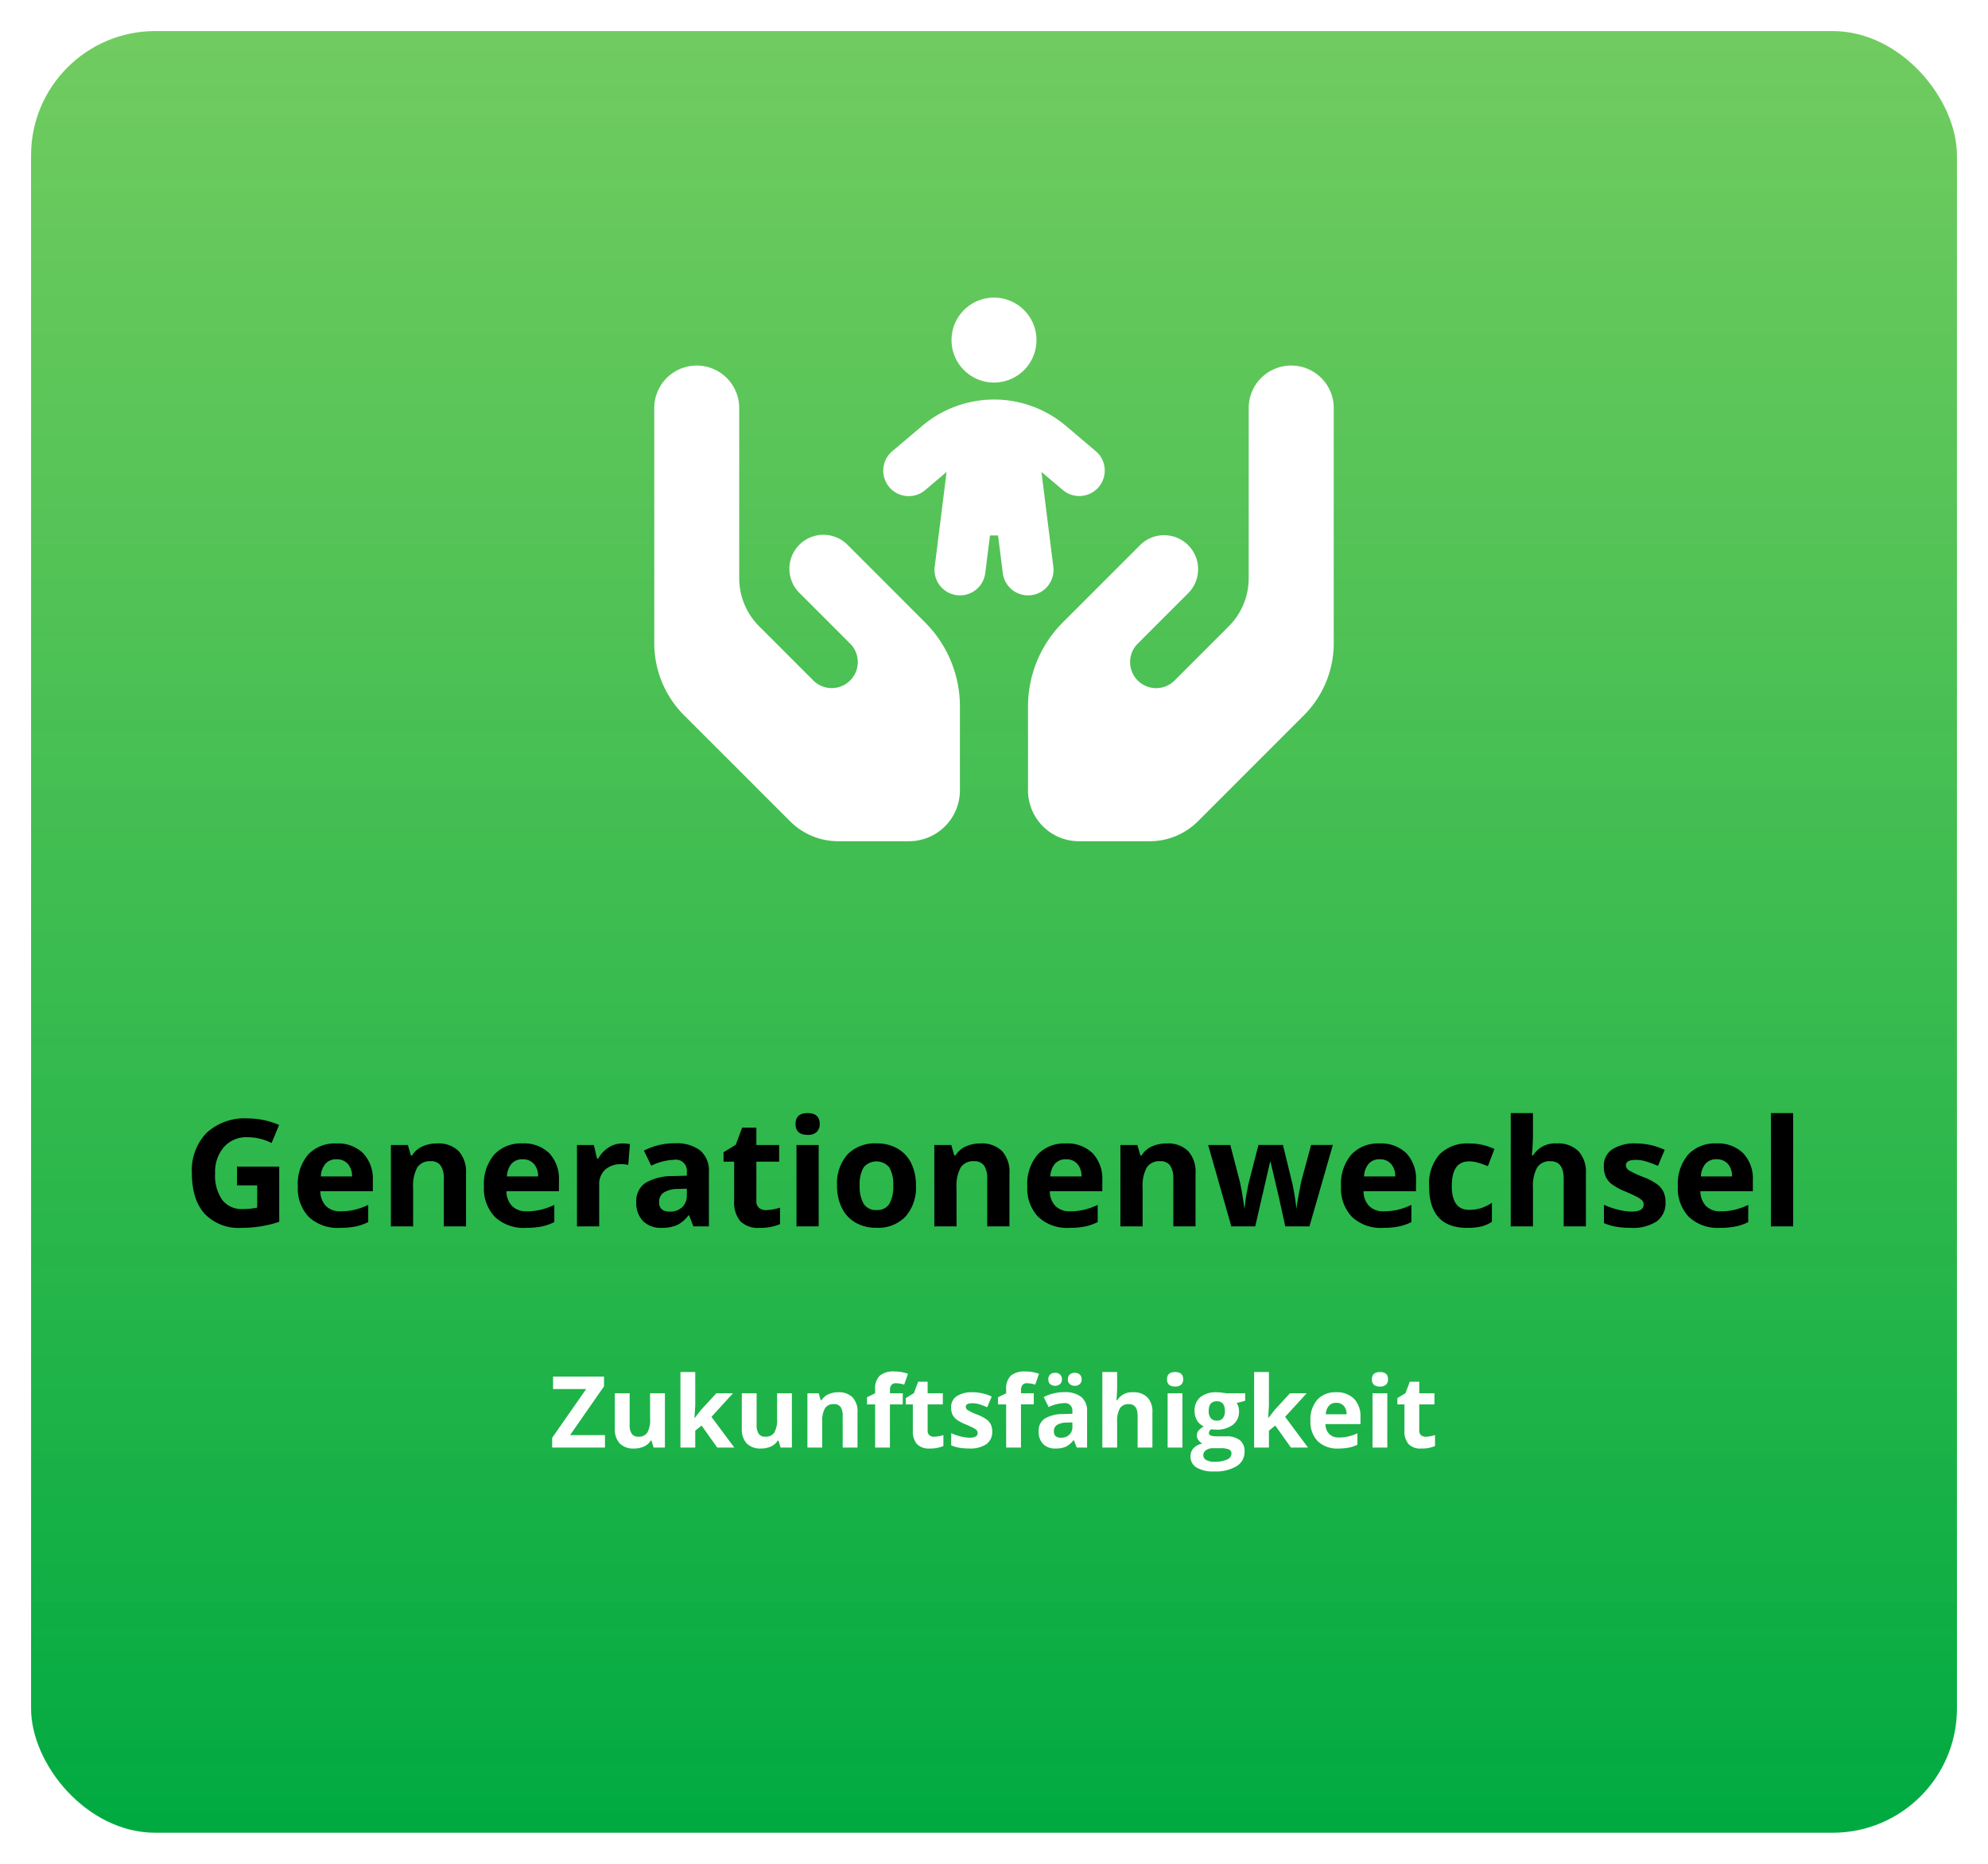
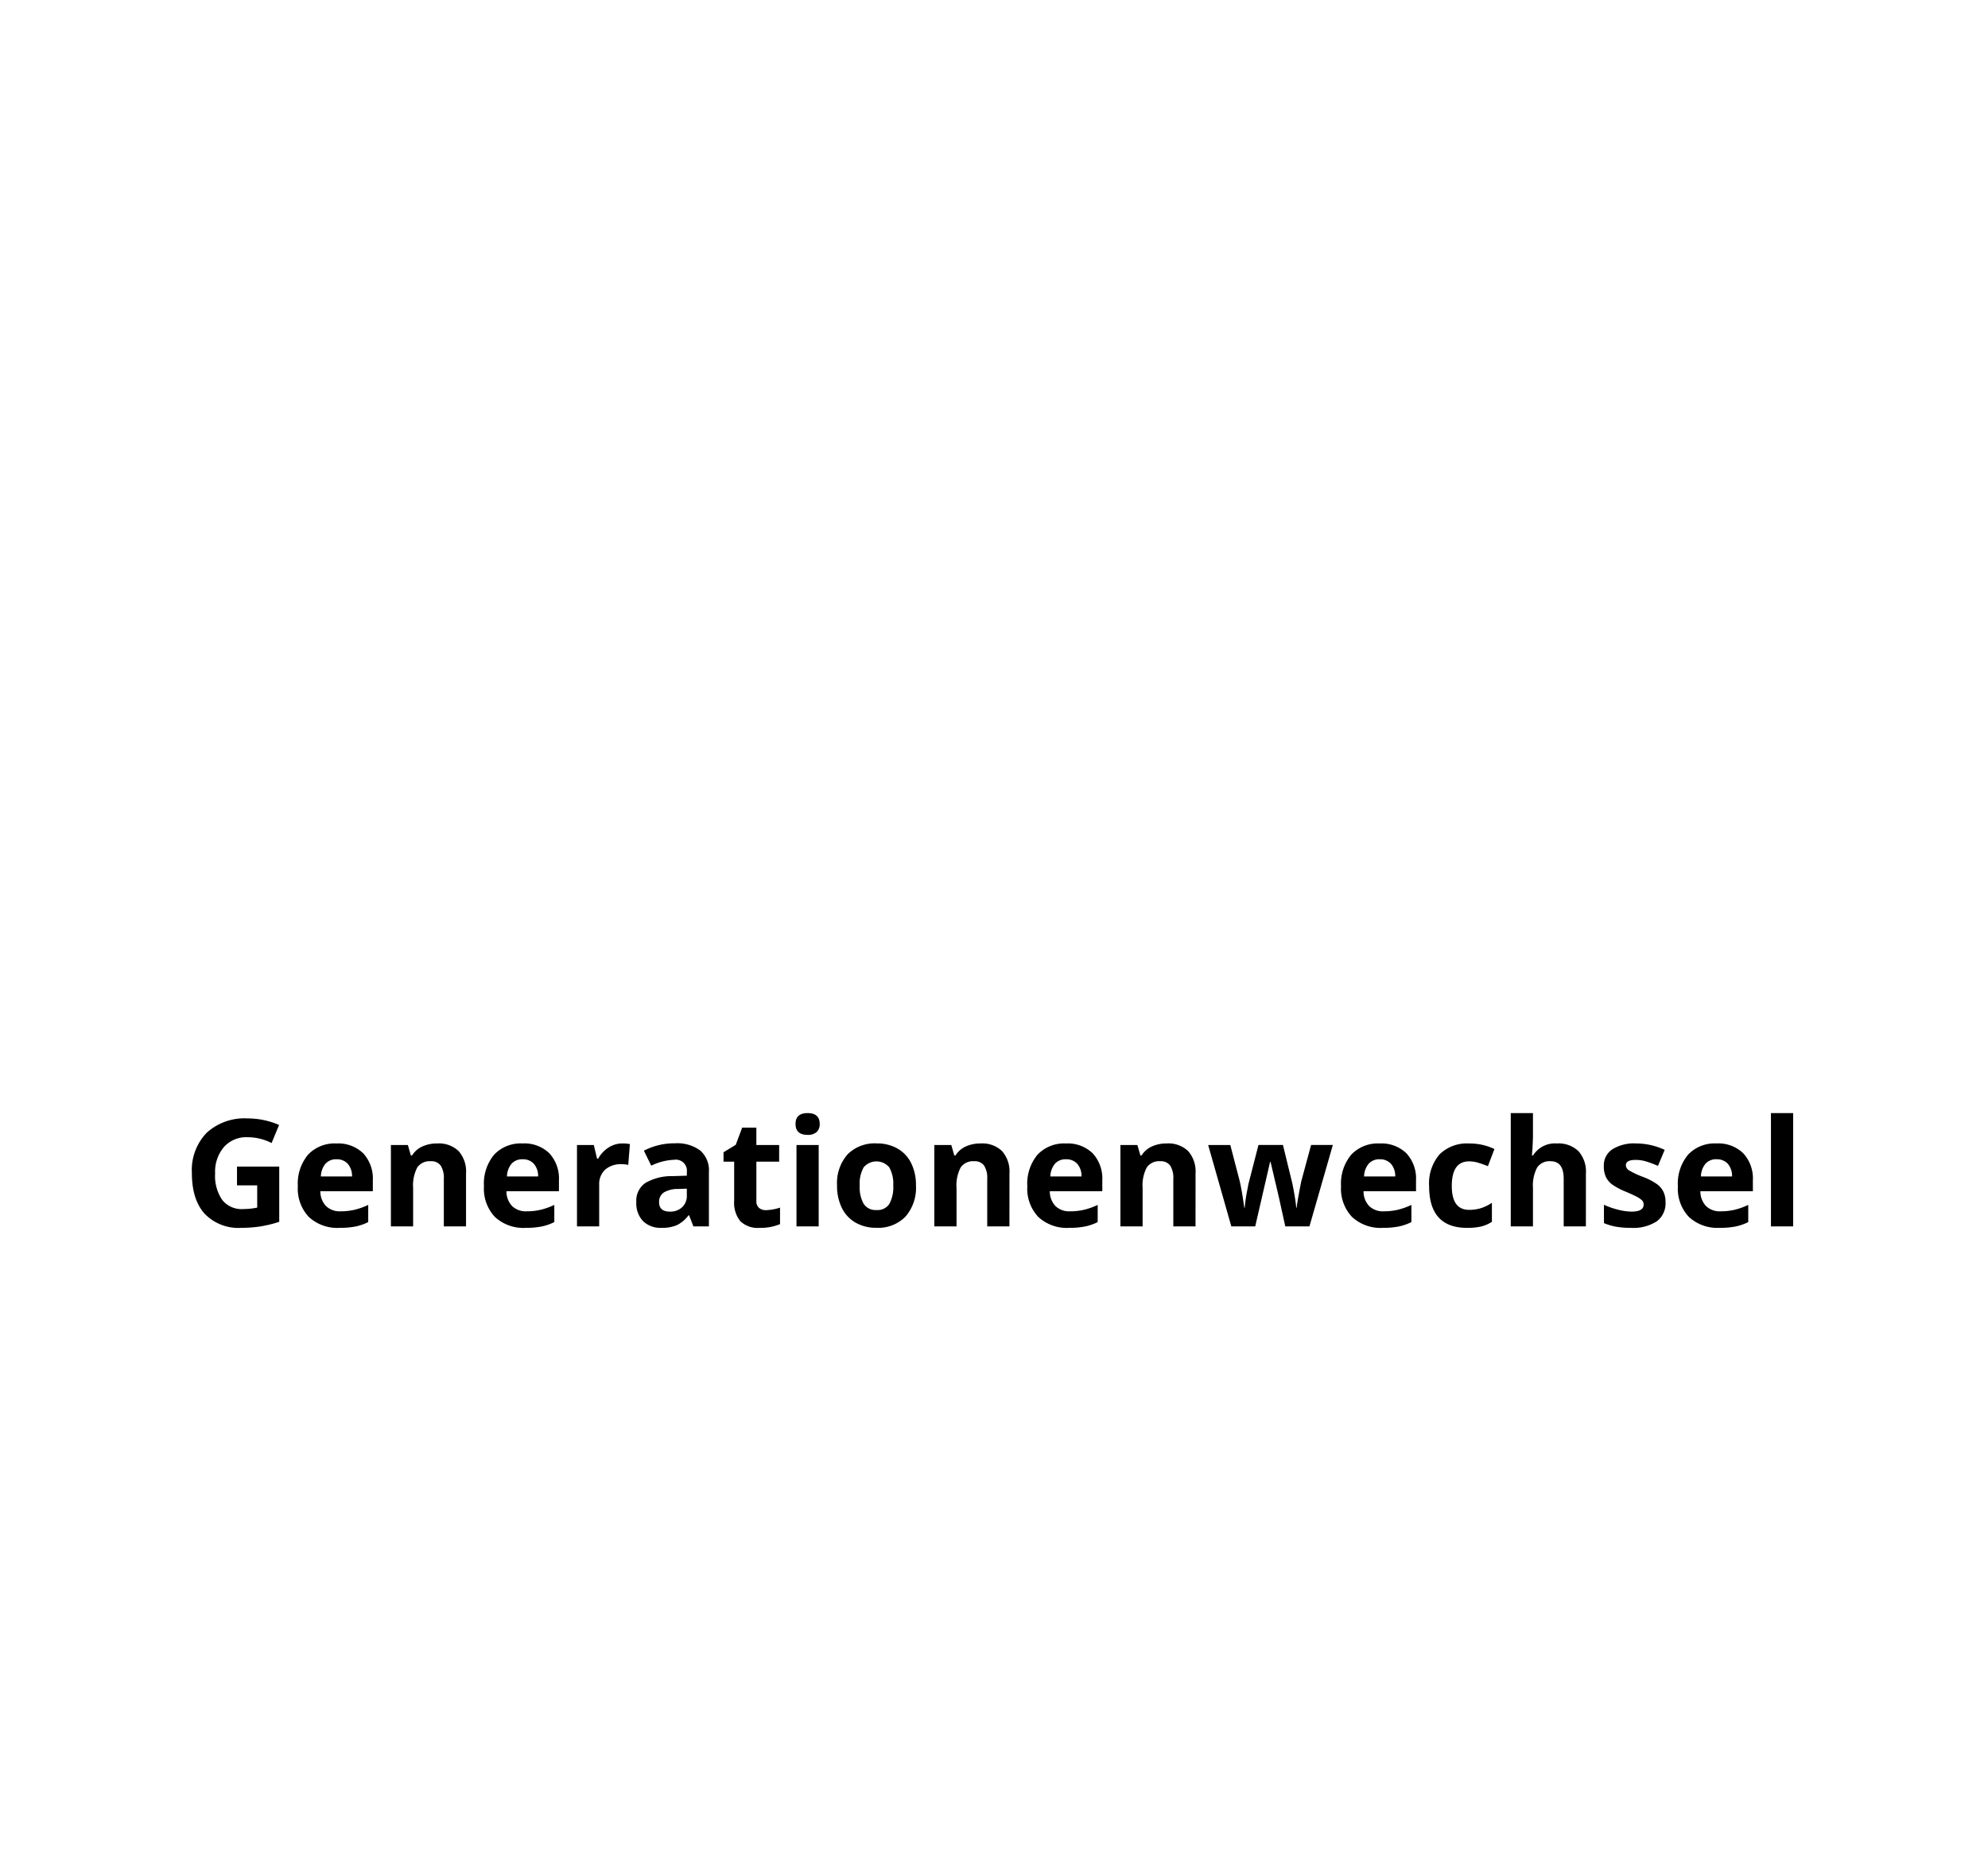
<svg xmlns="http://www.w3.org/2000/svg" width="320" height="300" viewBox="0 0 320 300">
  <defs>
    <linearGradient id="linear-gradient" x1="0.5" x2="0.5" y2="1" gradientUnits="objectBoundingBox">
      <stop offset="0" stop-color="#4dbf38" stop-opacity="0.8" />
      <stop offset="1" stop-color="#00aa41" />
    </linearGradient>
  </defs>
  <g id="Start-Grafik-3" transform="translate(-930 -273)">
-     <rect id="Rechteck_520" data-name="Rechteck 520" width="320" height="300" transform="translate(930 273)" fill="#fff" />
-     <rect id="Rechteck_521" data-name="Rechteck 521" width="310" height="290" rx="20" transform="translate(935 278)" fill="url(#linear-gradient)" />
    <path id="Pfad_2404" data-name="Pfad 2404" d="M33.148,16.379h6.8v8.883a19.162,19.162,0,0,1-3.111.756,20.266,20.266,0,0,1-2.982.217,7.546,7.546,0,0,1-5.924-2.279q-2.045-2.279-2.045-6.545a8.632,8.632,0,0,1,2.373-6.469,9.011,9.011,0,0,1,6.58-2.32,12.732,12.732,0,0,1,5.086,1.055l-1.207,2.906a8.621,8.621,0,0,0-3.9-.937,4.819,4.819,0,0,0-3.773,1.582,6.137,6.137,0,0,0-1.418,4.254,6.832,6.832,0,0,0,1.143,4.26,3.953,3.953,0,0,0,3.322,1.471,11.751,11.751,0,0,0,2.309-.234V19.4H33.148ZM49.168,15.2a2.267,2.267,0,0,0-1.781.721,3.336,3.336,0,0,0-.738,2.045h5.016a2.979,2.979,0,0,0-.691-2.045A2.341,2.341,0,0,0,49.168,15.2Zm.5,11.039a6.762,6.762,0,0,1-4.945-1.746,6.611,6.611,0,0,1-1.781-4.945,7.272,7.272,0,0,1,1.646-5.092,5.863,5.863,0,0,1,4.553-1.8,5.771,5.771,0,0,1,4.324,1.582,5.985,5.985,0,0,1,1.547,4.371V20.34H46.566a3.44,3.44,0,0,0,.9,2.379,3.175,3.175,0,0,0,2.367.855,9.827,9.827,0,0,0,2.238-.246,11.2,11.2,0,0,0,2.2-.785v2.766a8.393,8.393,0,0,1-2,.7A12.635,12.635,0,0,1,49.672,26.234ZM70.016,26H66.441V18.348a3.676,3.676,0,0,0-.5-2.127,1.833,1.833,0,0,0-1.605-.709,2.414,2.414,0,0,0-2.168,1,6.214,6.214,0,0,0-.668,3.322V26H57.922V12.9h2.73l.48,1.676h.2a3.777,3.777,0,0,1,1.646-1.436,5.607,5.607,0,0,1,2.385-.486,4.582,4.582,0,0,1,3.469,1.236,4.961,4.961,0,0,1,1.184,3.568Zm9.105-10.8a2.267,2.267,0,0,0-1.781.721,3.336,3.336,0,0,0-.738,2.045h5.016a2.979,2.979,0,0,0-.691-2.045A2.341,2.341,0,0,0,79.121,15.2Zm.5,11.039a6.762,6.762,0,0,1-4.945-1.746A6.611,6.611,0,0,1,72.9,19.543a7.272,7.272,0,0,1,1.646-5.092,5.863,5.863,0,0,1,4.553-1.8,5.771,5.771,0,0,1,4.324,1.582,5.985,5.985,0,0,1,1.547,4.371V20.34H76.52a3.44,3.44,0,0,0,.9,2.379,3.175,3.175,0,0,0,2.367.855,9.827,9.827,0,0,0,2.238-.246,11.2,11.2,0,0,0,2.2-.785v2.766a8.393,8.393,0,0,1-2,.7A12.635,12.635,0,0,1,79.625,26.234ZM95.188,12.652a5.764,5.764,0,0,1,1.207.105l-.27,3.352a4.1,4.1,0,0,0-1.055-.117,3.79,3.79,0,0,0-2.666.879,3.177,3.177,0,0,0-.955,2.461V26H87.875V12.9h2.707l.527,2.2h.176a4.925,4.925,0,0,1,1.646-1.775A4.06,4.06,0,0,1,95.188,12.652ZM106.613,26l-.691-1.781h-.094a5.279,5.279,0,0,1-1.857,1.576,6,6,0,0,1-2.49.439,4.027,4.027,0,0,1-2.971-1.078,4.14,4.14,0,0,1-1.084-3.07,3.457,3.457,0,0,1,1.459-3.076,8.454,8.454,0,0,1,4.4-1.1l2.273-.07V17.27a1.782,1.782,0,0,0-2.039-1.992,9.292,9.292,0,0,0-3.691.949l-1.184-2.414a10.651,10.651,0,0,1,5.016-1.184,6.248,6.248,0,0,1,4.043,1.148,4.244,4.244,0,0,1,1.406,3.492V26Zm-1.055-6.07-1.383.047a4.428,4.428,0,0,0-2.32.563,1.767,1.767,0,0,0-.762,1.57q0,1.512,1.734,1.512a2.747,2.747,0,0,0,1.986-.715,2.511,2.511,0,0,0,.744-1.9Zm12.75,3.457a7.748,7.748,0,0,0,2.25-.41v2.66a8.022,8.022,0,0,1-3.281.6,4.016,4.016,0,0,1-3.123-1.084,4.718,4.718,0,0,1-.979-3.252V15.582h-1.711V14.07l1.969-1.2,1.031-2.766h2.285V12.9h3.668v2.684H116.75V21.9a1.4,1.4,0,0,0,.428,1.125A1.688,1.688,0,0,0,118.309,23.387Zm4.746-13.875q0-1.746,1.945-1.746t1.945,1.746a1.7,1.7,0,0,1-.486,1.295A2.044,2.044,0,0,1,125,11.27Q123.055,11.27,123.055,9.512ZM126.781,26h-3.574V12.9h3.574Zm6.6-6.574a5.5,5.5,0,0,0,.639,2.941,2.284,2.284,0,0,0,2.08,1,2.248,2.248,0,0,0,2.057-.99,5.578,5.578,0,0,0,.627-2.947,5.412,5.412,0,0,0-.633-2.918,2.691,2.691,0,0,0-4.137-.006A5.407,5.407,0,0,0,133.379,19.426Zm9.059,0a7.04,7.04,0,0,1-1.687,5,6.119,6.119,0,0,1-4.7,1.8,6.574,6.574,0,0,1-3.328-.826,5.5,5.5,0,0,1-2.215-2.373,7.974,7.974,0,0,1-.773-3.609,7,7,0,0,1,1.676-4.992,6.154,6.154,0,0,1,4.711-1.781,6.611,6.611,0,0,1,3.328.82,5.475,5.475,0,0,1,2.215,2.355A7.9,7.9,0,0,1,142.438,19.426ZM157.484,26H153.91V18.348a3.676,3.676,0,0,0-.5-2.127,1.833,1.833,0,0,0-1.605-.709,2.414,2.414,0,0,0-2.168,1,6.214,6.214,0,0,0-.668,3.322V26h-3.574V12.9h2.73l.48,1.676h.2a3.777,3.777,0,0,1,1.646-1.436,5.607,5.607,0,0,1,2.385-.486,4.582,4.582,0,0,1,3.469,1.236,4.961,4.961,0,0,1,1.184,3.568Zm9.105-10.8a2.267,2.267,0,0,0-1.781.721,3.336,3.336,0,0,0-.738,2.045h5.016a2.979,2.979,0,0,0-.691-2.045A2.341,2.341,0,0,0,166.59,15.2Zm.5,11.039a6.762,6.762,0,0,1-4.945-1.746,6.611,6.611,0,0,1-1.781-4.945,7.272,7.272,0,0,1,1.646-5.092,5.863,5.863,0,0,1,4.553-1.8,5.771,5.771,0,0,1,4.324,1.582,5.985,5.985,0,0,1,1.547,4.371V20.34h-8.449a3.44,3.44,0,0,0,.9,2.379,3.175,3.175,0,0,0,2.367.855,9.827,9.827,0,0,0,2.238-.246,11.2,11.2,0,0,0,2.2-.785v2.766a8.393,8.393,0,0,1-2,.7A12.635,12.635,0,0,1,167.094,26.234ZM187.438,26h-3.574V18.348a3.676,3.676,0,0,0-.5-2.127,1.833,1.833,0,0,0-1.605-.709,2.414,2.414,0,0,0-2.168,1,6.214,6.214,0,0,0-.668,3.322V26h-3.574V12.9h2.73l.48,1.676h.2a3.777,3.777,0,0,1,1.646-1.436,5.607,5.607,0,0,1,2.385-.486,4.582,4.582,0,0,1,3.469,1.236,4.961,4.961,0,0,1,1.184,3.568Zm14.449,0-1.008-4.582-1.359-5.789h-.082L197.047,26H193.2l-3.727-13.1h3.563l1.512,5.8q.363,1.559.738,4.3h.07a24.081,24.081,0,0,1,.41-2.824l.188-1,1.617-6.281h3.938l1.535,6.281q.047.258.146.762t.193,1.072q.094.568.17,1.113t.088.873h.07q.105-.844.375-2.314t.387-1.986l1.57-5.8h3.5L205.777,26Zm15.2-10.8a2.267,2.267,0,0,0-1.781.721,3.336,3.336,0,0,0-.738,2.045h5.016a2.979,2.979,0,0,0-.691-2.045A2.341,2.341,0,0,0,217.086,15.2Zm.5,11.039a6.762,6.762,0,0,1-4.945-1.746,6.611,6.611,0,0,1-1.781-4.945,7.272,7.272,0,0,1,1.646-5.092,5.863,5.863,0,0,1,4.553-1.8,5.771,5.771,0,0,1,4.324,1.582,5.985,5.985,0,0,1,1.547,4.371V20.34h-8.449a3.44,3.44,0,0,0,.9,2.379,3.175,3.175,0,0,0,2.367.855,9.827,9.827,0,0,0,2.238-.246,11.2,11.2,0,0,0,2.2-.785v2.766a8.393,8.393,0,0,1-2,.7A12.635,12.635,0,0,1,217.59,26.234Zm13.57,0q-6.117,0-6.117-6.715a7.163,7.163,0,0,1,1.664-5.1,6.242,6.242,0,0,1,4.77-1.764,9.093,9.093,0,0,1,4.078.891L234.5,16.309q-.844-.34-1.57-.557a5.06,5.06,0,0,0-1.453-.217q-2.789,0-2.789,3.961,0,3.844,2.789,3.844a6.359,6.359,0,0,0,1.91-.275,6.9,6.9,0,0,0,1.758-.861v3.059a5.761,5.761,0,0,1-1.752.762A9.852,9.852,0,0,1,231.16,26.234ZM250.273,26H246.7V18.348q0-2.836-2.109-2.836a2.4,2.4,0,0,0-2.168,1.02,6.227,6.227,0,0,0-.668,3.3V26H238.18V7.766h3.574V11.48q0,.434-.082,2.039l-.082,1.055h.188a4.14,4.14,0,0,1,3.8-1.922,4.642,4.642,0,0,1,3.5,1.242,4.935,4.935,0,0,1,1.2,3.563Zm12.82-3.891a3.607,3.607,0,0,1-1.4,3.07,6.919,6.919,0,0,1-4.189,1.055,13.159,13.159,0,0,1-2.437-.193,9.22,9.22,0,0,1-1.887-.568V22.52a12.46,12.46,0,0,0,2.244.785,9.087,9.087,0,0,0,2.2.316q1.945,0,1.945-1.125a.939.939,0,0,0-.258-.686,3.738,3.738,0,0,0-.891-.6q-.633-.334-1.687-.779a10.6,10.6,0,0,1-2.221-1.172,3.3,3.3,0,0,1-1.031-1.236,4.081,4.081,0,0,1-.322-1.717,3.112,3.112,0,0,1,1.354-2.7,6.593,6.593,0,0,1,3.838-.955,10.894,10.894,0,0,1,4.605,1.031l-1.078,2.578q-.984-.422-1.84-.691a5.777,5.777,0,0,0-1.746-.27q-1.582,0-1.582.855a1.006,1.006,0,0,0,.51.832,13.863,13.863,0,0,0,2.232,1.043,10.371,10.371,0,0,1,2.25,1.16,3.431,3.431,0,0,1,1.055,1.242A3.817,3.817,0,0,1,263.094,22.109Zm8.215-6.914a2.267,2.267,0,0,0-1.781.721,3.336,3.336,0,0,0-.738,2.045H273.8a2.979,2.979,0,0,0-.691-2.045A2.341,2.341,0,0,0,271.309,15.2Zm.5,11.039a6.762,6.762,0,0,1-4.945-1.746,6.611,6.611,0,0,1-1.781-4.945,7.272,7.272,0,0,1,1.646-5.092,5.863,5.863,0,0,1,4.553-1.8,5.771,5.771,0,0,1,4.324,1.582,5.985,5.985,0,0,1,1.547,4.371V20.34h-8.449a3.44,3.44,0,0,0,.9,2.379,3.175,3.175,0,0,0,2.367.855,9.827,9.827,0,0,0,2.238-.246,11.2,11.2,0,0,0,2.2-.785v2.766a8.393,8.393,0,0,1-2,.7A12.635,12.635,0,0,1,271.813,26.234ZM283.637,26h-3.574V7.766h3.574Z" transform="translate(935 444.4)" />
-     <path id="Pfad_2405" data-name="Pfad 2405" d="M92.379,17h-8.5V15.43l5.477-7.852H84.027v-2h8.2V7.141L86.762,15h5.617Zm7.82,0-.32-1.117h-.125a2.514,2.514,0,0,1-1.086.941,3.708,3.708,0,0,1-1.6.332,3.05,3.05,0,0,1-2.32-.824,3.316,3.316,0,0,1-.781-2.371v-5.7h2.383v5.1a2.45,2.45,0,0,0,.336,1.418,1.222,1.222,0,0,0,1.07.473A1.609,1.609,0,0,0,99.2,14.59a4.143,4.143,0,0,0,.445-2.215V8.266h2.383V17Zm6.617-4.75,1.039-1.328L110.3,8.266h2.688l-3.469,3.789L113.2,17h-2.75l-2.516-3.539-1.023.82V17h-2.383V4.844h2.383v5.422l-.125,1.984ZM120.637,17l-.32-1.117h-.125a2.514,2.514,0,0,1-1.086.941,3.708,3.708,0,0,1-1.6.332,3.05,3.05,0,0,1-2.32-.824,3.316,3.316,0,0,1-.781-2.371v-5.7h2.383v5.1a2.45,2.45,0,0,0,.336,1.418,1.222,1.222,0,0,0,1.07.473,1.609,1.609,0,0,0,1.445-.668,4.143,4.143,0,0,0,.445-2.215V8.266h2.383V17Zm12.391,0h-2.383V11.9a2.45,2.45,0,0,0-.336-1.418,1.222,1.222,0,0,0-1.07-.473,1.609,1.609,0,0,0-1.445.668,4.143,4.143,0,0,0-.445,2.215V17h-2.383V8.266h1.82l.32,1.117h.133a2.518,2.518,0,0,1,1.1-.957,3.738,3.738,0,0,1,1.59-.324,3.055,3.055,0,0,1,2.313.824,3.308,3.308,0,0,1,.789,2.379Zm7.281-6.945h-2.062V17h-2.383V10.055h-1.312V8.906l1.313-.641V7.625a2.862,2.862,0,0,1,.734-2.18,3.365,3.365,0,0,1,2.352-.687,6.12,6.12,0,0,1,2.2.367l-.609,1.75a4.441,4.441,0,0,0-1.328-.227.86.86,0,0,0-.734.3,1.244,1.244,0,0,0-.227.77v.547h2.063Zm5.047,5.2a5.165,5.165,0,0,0,1.5-.273v1.773a5.348,5.348,0,0,1-2.187.4,2.677,2.677,0,0,1-2.082-.723,3.146,3.146,0,0,1-.652-2.168V10.055h-1.141V9.047l1.313-.8.688-1.844h1.523V8.266h2.445v1.789h-2.445v4.211a.93.93,0,0,0,.285.75A1.125,1.125,0,0,0,145.355,15.258Zm9.359-.852a2.4,2.4,0,0,1-.934,2.047,4.613,4.613,0,0,1-2.793.7,8.772,8.772,0,0,1-1.625-.129,6.146,6.146,0,0,1-1.258-.379V14.68a8.306,8.306,0,0,0,1.5.523,6.058,6.058,0,0,0,1.465.211q1.3,0,1.3-.75a.626.626,0,0,0-.172-.457,2.492,2.492,0,0,0-.594-.4q-.422-.223-1.125-.52a7.067,7.067,0,0,1-1.48-.781,2.2,2.2,0,0,1-.687-.824,2.721,2.721,0,0,1-.215-1.145,2.075,2.075,0,0,1,.9-1.8,4.4,4.4,0,0,1,2.559-.637,7.262,7.262,0,0,1,3.07.688l-.719,1.719q-.656-.281-1.227-.461a3.852,3.852,0,0,0-1.164-.18q-1.055,0-1.055.57a.67.67,0,0,0,.34.555,9.242,9.242,0,0,0,1.488.7,6.914,6.914,0,0,1,1.5.773,2.288,2.288,0,0,1,.7.828A2.545,2.545,0,0,1,154.715,14.406Zm6.688-4.352H159.34V17h-2.383V10.055h-1.312V8.906l1.313-.641V7.625a2.862,2.862,0,0,1,.734-2.18,3.365,3.365,0,0,1,2.352-.687,6.12,6.12,0,0,1,2.2.367l-.609,1.75a4.441,4.441,0,0,0-1.328-.227.86.86,0,0,0-.734.3,1.244,1.244,0,0,0-.227.77v.547H161.4ZM168.316,17l-.461-1.187h-.062a3.519,3.519,0,0,1-1.238,1.051,4,4,0,0,1-1.66.293,2.684,2.684,0,0,1-1.98-.719,2.76,2.76,0,0,1-.723-2.047,2.3,2.3,0,0,1,.973-2.051,5.636,5.636,0,0,1,2.934-.73l1.516-.047V11.18a1.188,1.188,0,0,0-1.359-1.328,6.2,6.2,0,0,0-2.461.633L163,8.875a7.1,7.1,0,0,1,3.344-.789,4.165,4.165,0,0,1,2.7.766,2.83,2.83,0,0,1,.938,2.328V17Zm-.7-4.047-.922.031a2.952,2.952,0,0,0-1.547.375,1.178,1.178,0,0,0-.508,1.047q0,1.008,1.156,1.008a1.831,1.831,0,0,0,1.324-.477,1.674,1.674,0,0,0,.5-1.266Zm-3.867-6.93a1.016,1.016,0,0,1,.293-.781,1.116,1.116,0,0,1,.793-.273,1.1,1.1,0,0,1,.809.289,1.027,1.027,0,0,1,.293.766,1,1,0,0,1-.3.754,1.282,1.282,0,0,1-1.6.012A1,1,0,0,1,163.746,6.023Zm3.148,0a.966.966,0,0,1,.316-.8A1.215,1.215,0,0,1,168,4.969a1.136,1.136,0,0,1,.809.281,1.007,1.007,0,0,1,.3.773.981.981,0,0,1-.3.758,1.139,1.139,0,0,1-.8.281,1.215,1.215,0,0,1-.785-.254A.946.946,0,0,1,166.895,6.023ZM180.5,17h-2.383V11.9q0-1.891-1.406-1.891a1.6,1.6,0,0,0-1.445.68,4.151,4.151,0,0,0-.445,2.2V17h-2.383V4.844h2.383V7.32q0,.289-.055,1.359l-.055.7h.125A2.76,2.76,0,0,1,177.363,8.1a3.1,3.1,0,0,1,2.336.828,3.29,3.29,0,0,1,.8,2.375Zm2.352-10.992q0-1.164,1.3-1.164t1.3,1.164a1.135,1.135,0,0,1-.324.863,1.363,1.363,0,0,1-.973.309Q182.848,7.18,182.848,6.008ZM185.332,17h-2.383V8.266h2.383Zm10.1-8.734V9.477l-1.367.352a2.383,2.383,0,0,1,.375,1.313,2.65,2.65,0,0,1-.98,2.191,4.247,4.247,0,0,1-2.723.785l-.43-.023-.352-.039a.792.792,0,0,0-.367.625q0,.516,1.313.516h1.484a3.386,3.386,0,0,1,2.191.617,2.206,2.206,0,0,1,.754,1.813A2.688,2.688,0,0,1,194.055,20a6.652,6.652,0,0,1-3.668.844,5.078,5.078,0,0,1-2.793-.637,2.022,2.022,0,0,1-.965-1.785,1.869,1.869,0,0,1,.492-1.32,2.8,2.8,0,0,1,1.445-.758,1.6,1.6,0,0,1-.641-.512,1.258,1.258,0,0,1,.016-1.586,3.342,3.342,0,0,1,.836-.652,2.344,2.344,0,0,1-1.09-.953,2.9,2.9,0,0,1-.4-1.547,2.728,2.728,0,0,1,.93-2.211,4.02,4.02,0,0,1,2.656-.781,6.8,6.8,0,0,1,.871.066q.5.066.645.1Zm-6.742,9.969a.864.864,0,0,0,.473.773,2.6,2.6,0,0,0,1.324.281,4.691,4.691,0,0,0,2.008-.352,1.071,1.071,0,0,0,.727-.961.68.68,0,0,0-.43-.68,3.519,3.519,0,0,0-1.328-.187H190.23a1.869,1.869,0,0,0-1.1.309A.952.952,0,0,0,188.691,18.234Zm.867-7.109a1.778,1.778,0,0,0,.324,1.125,1.178,1.178,0,0,0,.988.414,1.153,1.153,0,0,0,.984-.414,1.826,1.826,0,0,0,.313-1.125q0-1.578-1.3-1.578Q189.559,9.547,189.559,11.125Zm9.6,1.125,1.039-1.328,2.445-2.656h2.688l-3.469,3.789L205.543,17h-2.75l-2.516-3.539-1.023.82V17h-2.383V4.844h2.383v5.422l-.125,1.984ZM210.09,9.8a1.511,1.511,0,0,0-1.187.48,2.224,2.224,0,0,0-.492,1.363h3.344a1.986,1.986,0,0,0-.461-1.363A1.561,1.561,0,0,0,210.09,9.8Zm.336,7.359a4.508,4.508,0,0,1-3.3-1.164,4.408,4.408,0,0,1-1.187-3.3,4.848,4.848,0,0,1,1.1-3.395,3.908,3.908,0,0,1,3.035-1.2,3.847,3.847,0,0,1,2.883,1.055,3.99,3.99,0,0,1,1.031,2.914v1.156h-5.633a2.294,2.294,0,0,0,.6,1.586,2.117,2.117,0,0,0,1.578.57,6.551,6.551,0,0,0,1.492-.164A7.467,7.467,0,0,0,213.5,14.7v1.844A5.6,5.6,0,0,1,212.16,17,8.423,8.423,0,0,1,210.426,17.156Zm5.4-11.148q0-1.164,1.3-1.164t1.3,1.164a1.135,1.135,0,0,1-.324.863,1.363,1.363,0,0,1-.973.309Q215.824,7.18,215.824,6.008ZM218.309,17h-2.383V8.266h2.383Zm6.18-1.742a5.165,5.165,0,0,0,1.5-.273v1.773a5.348,5.348,0,0,1-2.187.4,2.677,2.677,0,0,1-2.082-.723,3.146,3.146,0,0,1-.652-2.168V10.055h-1.141V9.047l1.313-.8.688-1.844h1.523V8.266h2.445v1.789h-2.445v4.211a.93.93,0,0,0,.285.75A1.125,1.125,0,0,0,224.488,15.258Z" transform="translate(935 489)" fill="#fff" />
-     <path id="Icon_fa-solid-hands-holding-child" data-name="Icon fa-solid-hands-holding-child" d="M54.685,0a6.836,6.836,0,1,1-6.836,6.836A6.836,6.836,0,0,1,54.685,0Zm7.639,28.077,1.9,15.158a4.1,4.1,0,1,1-8.134,1.025l-.752-5.981h-1.3l-.752,5.981a4.1,4.1,0,1,1-8.134-1.025l1.9-15.175-3.384,2.871a4.1,4.1,0,1,1-5.3-6.255l4.768-4.033a17.891,17.891,0,0,1,23.1-.017L71,24.659a4.1,4.1,0,1,1-5.3,6.255L62.324,28.06ZM6.836,10.937a6.834,6.834,0,0,1,6.836,6.836V45.149a10.941,10.941,0,0,0,3.2,7.741L25.6,61.623a4.193,4.193,0,1,0,5.93-5.93l-2.6-2.6-5.468-5.468A5.474,5.474,0,1,1,31.2,39.886l5.468,5.468,2.6,2.6,4.324,4.324A19.144,19.144,0,0,1,49.2,65.81V79.293A8.2,8.2,0,0,1,41,87.5H29.615a10.941,10.941,0,0,1-7.741-3.2L4.8,67.228A16.4,16.4,0,0,1,0,55.625V17.773A6.834,6.834,0,0,1,6.836,10.937Zm95.7,0a6.834,6.834,0,0,1,6.836,6.836V55.625a16.4,16.4,0,0,1-4.8,11.6L87.5,84.3a10.941,10.941,0,0,1-7.741,3.2h-11.4a8.2,8.2,0,0,1-8.2-8.2V65.81a19.144,19.144,0,0,1,5.605-13.534l4.324-4.324,2.6-2.6,5.468-5.468a5.474,5.474,0,1,1,7.741,7.741L80.421,53.1l-2.6,2.6a4.193,4.193,0,1,0,5.93,5.93l8.732-8.732a10.941,10.941,0,0,0,3.2-7.741V17.773a6.834,6.834,0,0,1,6.836-6.836Z" transform="translate(1035.315 320.904)" fill="#fff" />
  </g>
</svg>